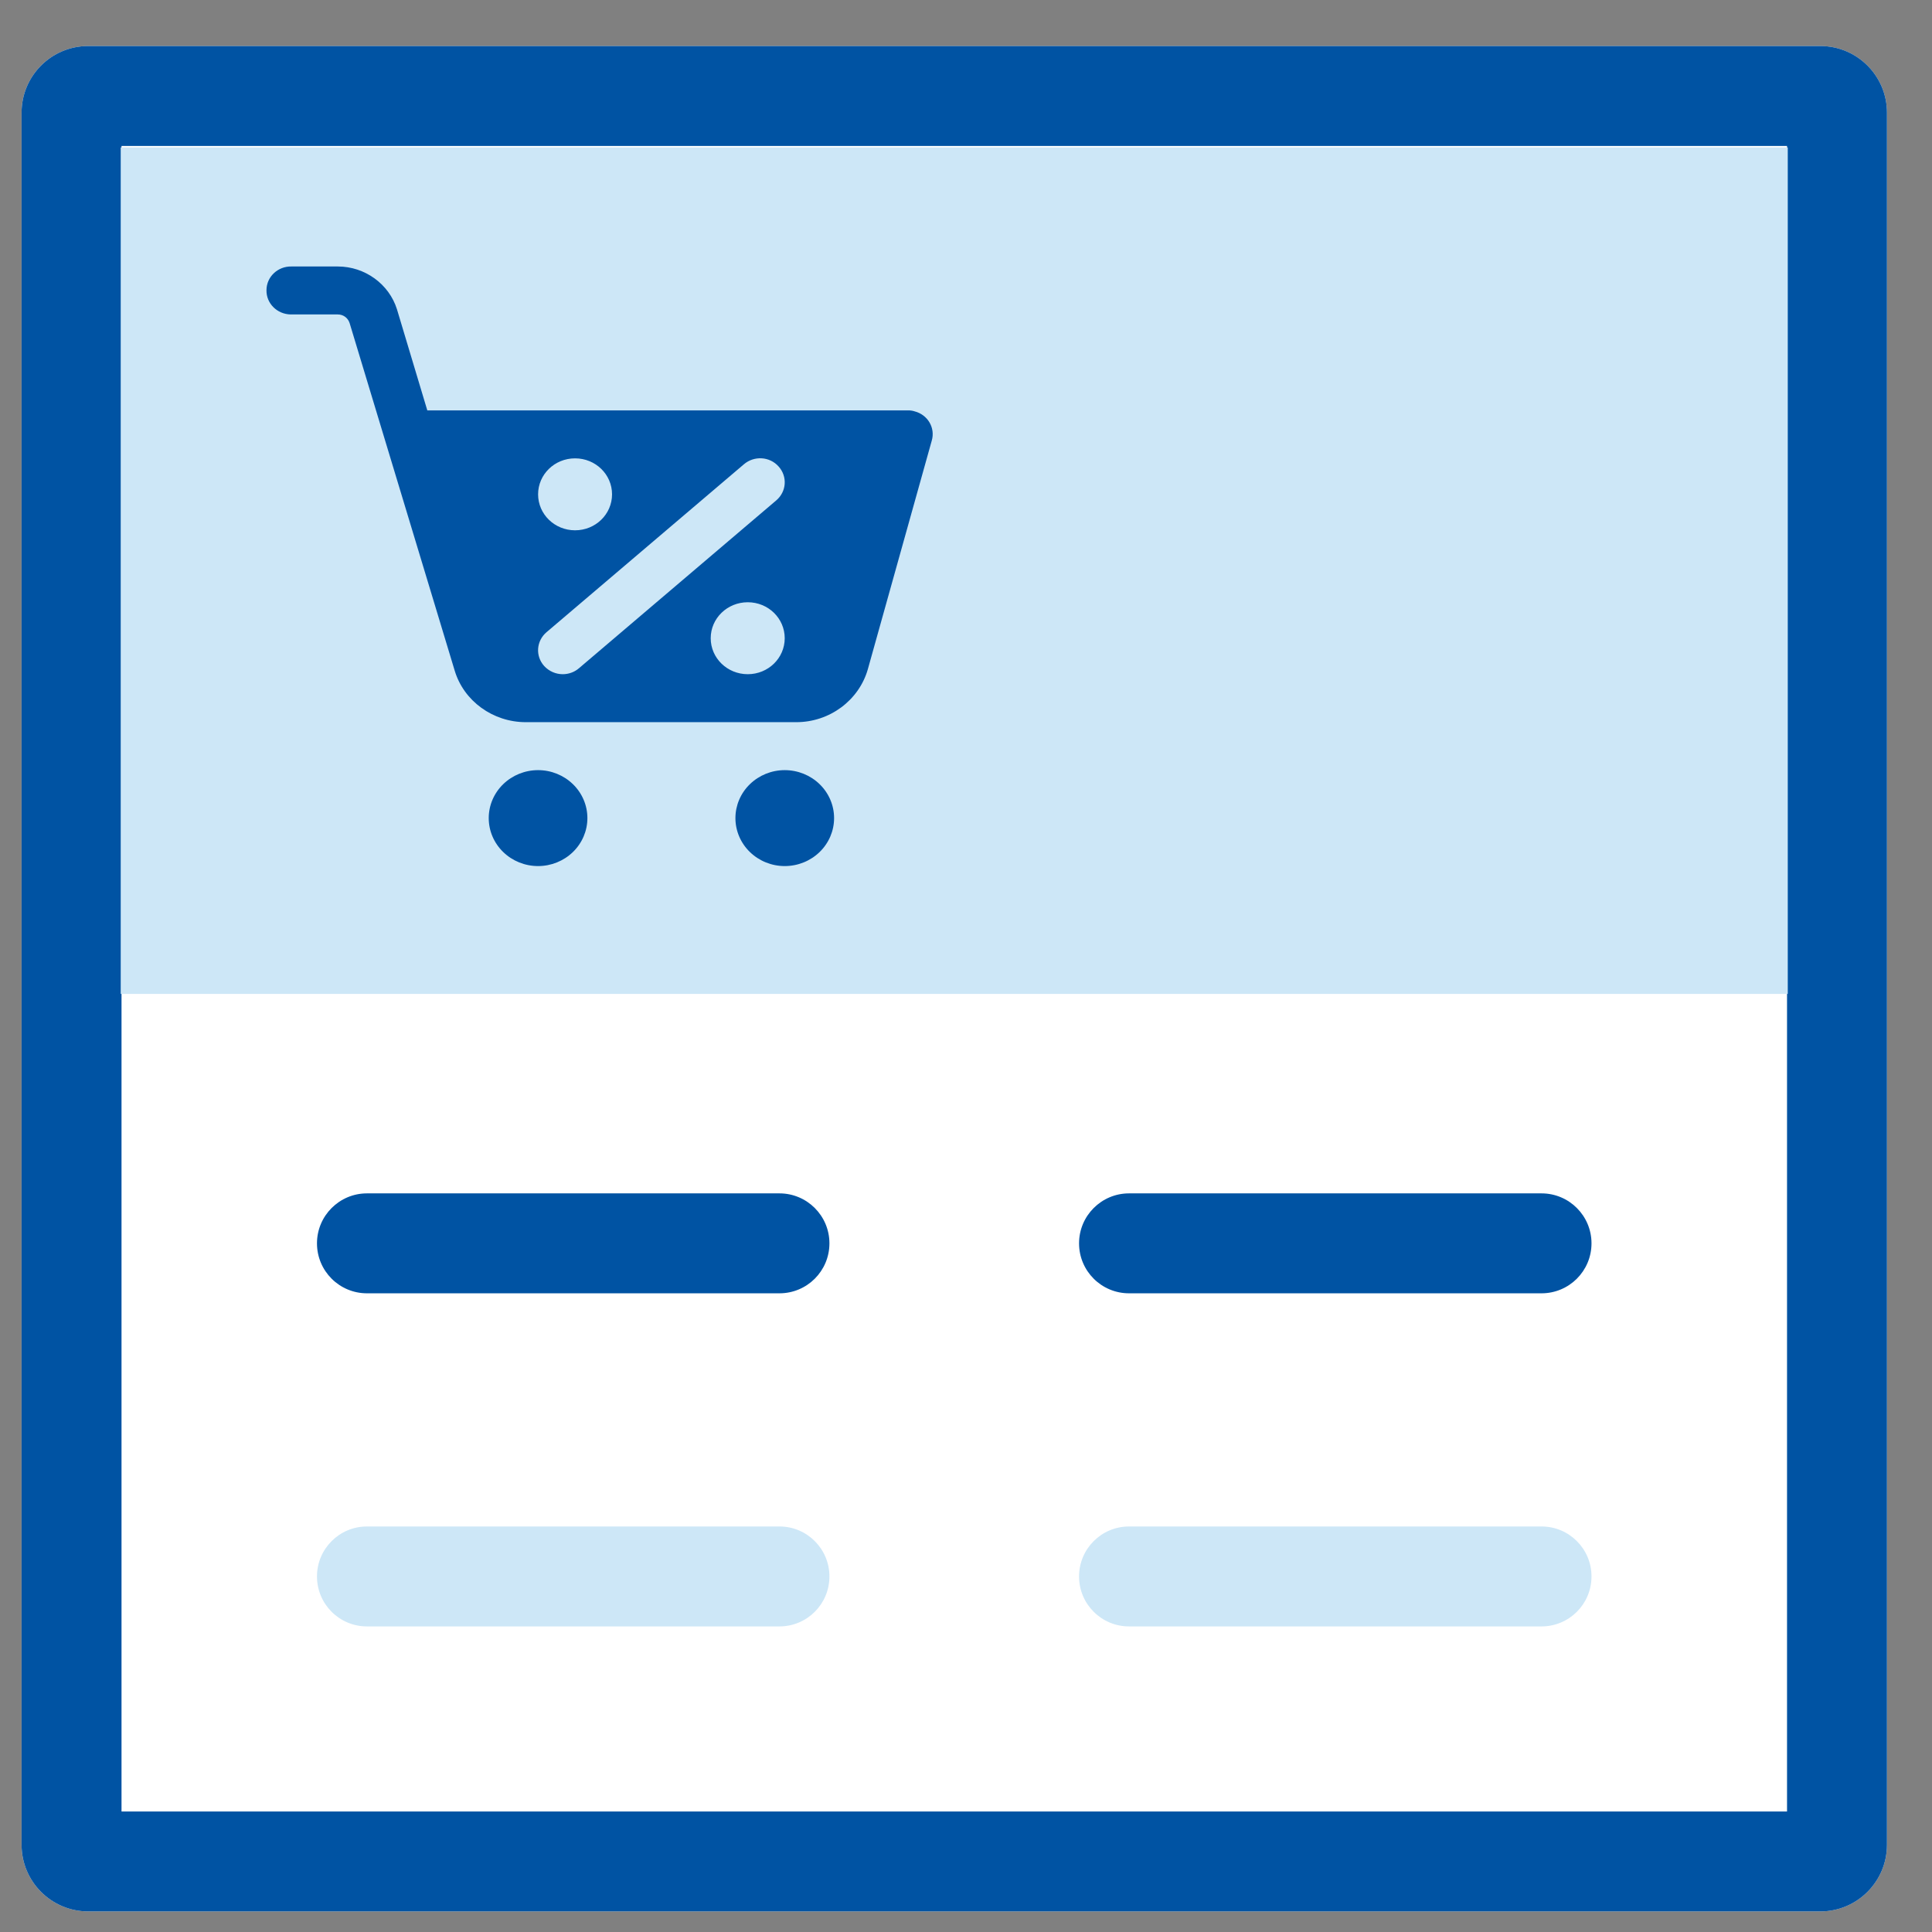
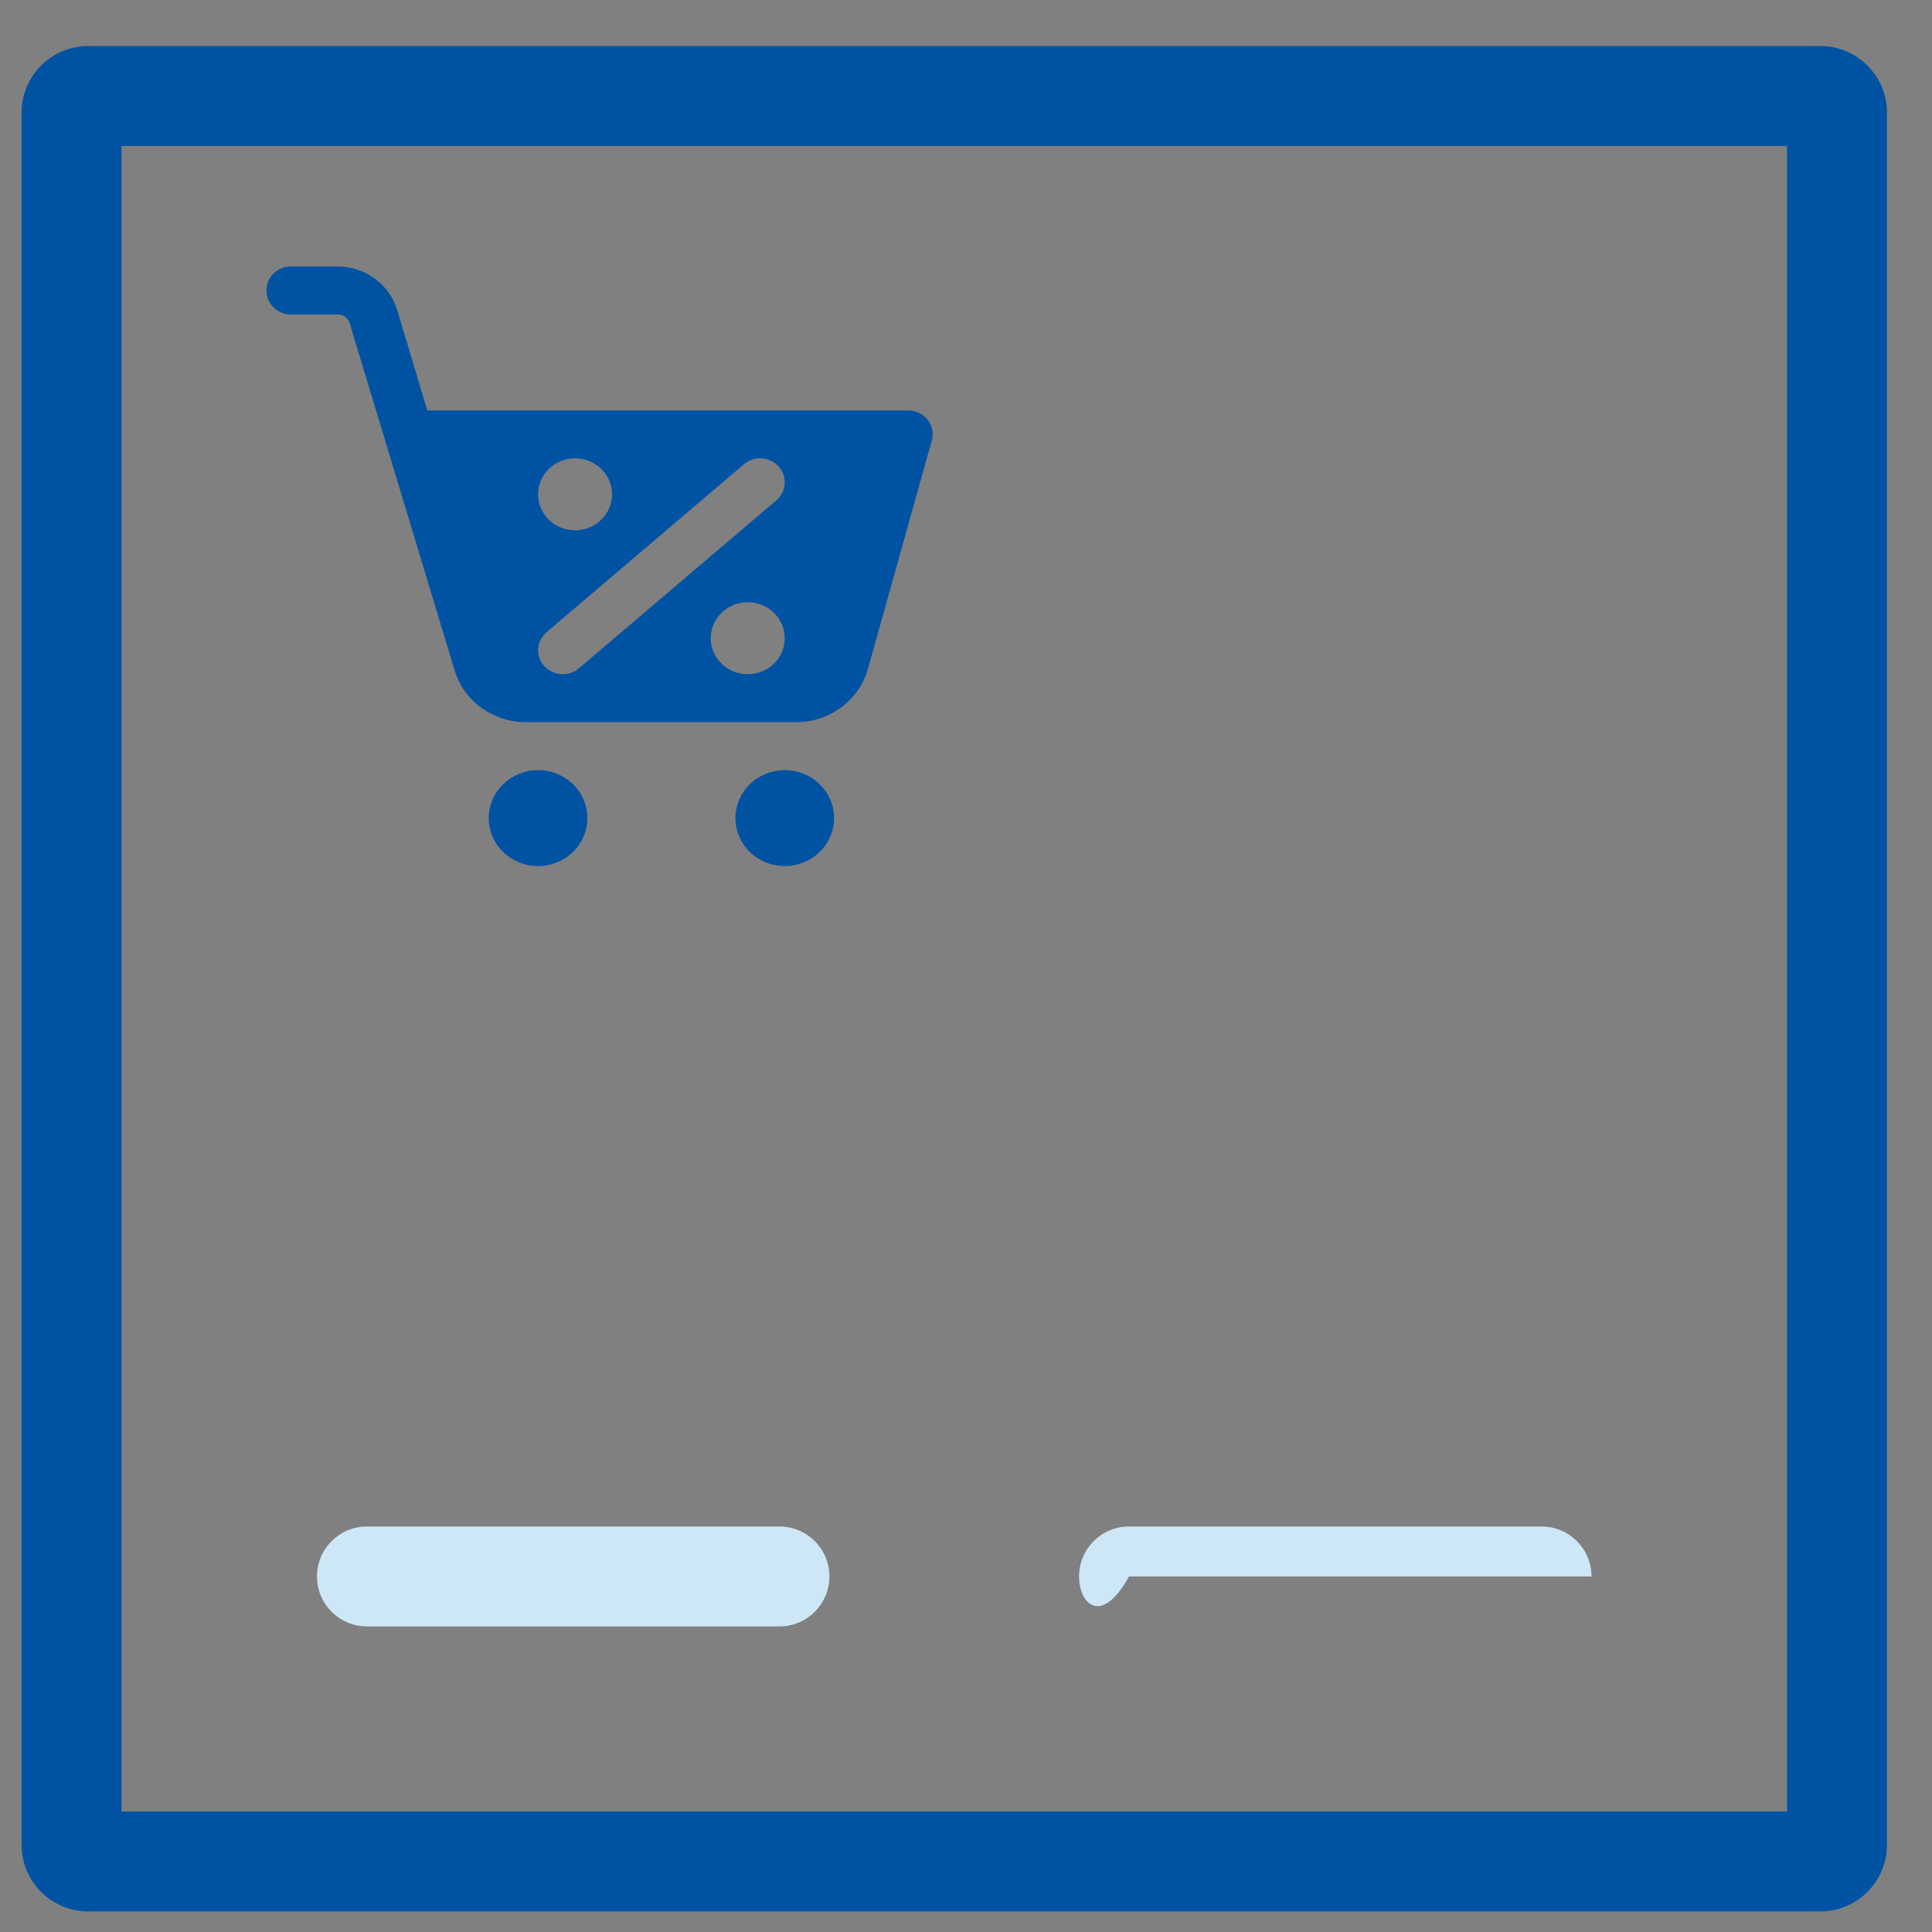
<svg xmlns="http://www.w3.org/2000/svg" width="29" height="29" viewBox="0 0 29 29" fill="none">
  <rect x="0" y="0" width="29" height="29" fill="#808080" stroke="none" />
-   <path d="M0.324 1.691C0.324 1.139 0.771 0.691 1.324 0.691H27.324C27.876 0.691 28.324 1.139 28.324 1.691V27.691C28.324 28.243 27.876 28.691 27.324 28.691H1.324C0.771 28.691 0.324 28.243 0.324 27.691V1.691Z" fill="white" />
  <path fill-rule="evenodd" clip-rule="evenodd" d="M1.824 2.191V27.191H26.824V2.191H1.824ZM1.324 0.691C0.771 0.691 0.324 1.139 0.324 1.691V27.691C0.324 28.243 0.771 28.691 1.324 28.691H27.324C27.876 28.691 28.324 28.243 28.324 27.691V1.691C28.324 1.139 27.876 0.691 27.324 0.691H1.324Z" fill="#0053A3" />
  <path fill-rule="evenodd" clip-rule="evenodd" d="M4.758 23.663C4.758 23.249 5.094 22.913 5.508 22.913H11.7C12.114 22.913 12.45 23.249 12.45 23.663C12.45 24.078 12.114 24.413 11.7 24.413H5.508C5.094 24.413 4.758 24.078 4.758 23.663Z" fill="#CDE7F7" />
-   <path fill-rule="evenodd" clip-rule="evenodd" d="M16.197 23.663C16.197 23.249 16.533 22.913 16.947 22.913H23.139C23.553 22.913 23.889 23.249 23.889 23.663C23.889 24.078 23.553 24.413 23.139 24.413H16.947C16.533 24.413 16.197 24.078 16.197 23.663Z" fill="#CDE7F7" />
-   <path fill-rule="evenodd" clip-rule="evenodd" d="M4.758 18.663C4.758 18.249 5.094 17.913 5.508 17.913H11.7C12.114 17.913 12.45 18.249 12.45 18.663C12.45 19.078 12.114 19.413 11.7 19.413H5.508C5.094 19.413 4.758 19.078 4.758 18.663Z" fill="#0053A3" />
-   <path fill-rule="evenodd" clip-rule="evenodd" d="M16.197 18.663C16.197 18.249 16.533 17.913 16.947 17.913H23.139C23.553 17.913 23.889 18.249 23.889 18.663C23.889 19.078 23.553 19.413 23.139 19.413H16.947C16.533 19.413 16.197 19.078 16.197 18.663Z" fill="#0053A3" />
-   <path d="M1.812 2.213H26.835V14.919H1.812V2.213Z" fill="#CDE7F7" />
+   <path fill-rule="evenodd" clip-rule="evenodd" d="M16.197 23.663C16.197 23.249 16.533 22.913 16.947 22.913H23.139C23.553 22.913 23.889 23.249 23.889 23.663H16.947C16.533 24.413 16.197 24.078 16.197 23.663Z" fill="#CDE7F7" />
  <path d="M5.248 4.85L6.825 10.066C6.962 10.523 7.399 10.84 7.892 10.84H11.953C12.453 10.84 12.894 10.512 13.027 10.044L13.986 6.614C14.042 6.423 13.927 6.225 13.727 6.174C13.697 6.164 13.664 6.16 13.631 6.16H6.414L5.959 4.644C5.84 4.263 5.477 4 5.07 4H4.374C4.17 3.996 4 4.155 4 4.356C3.996 4.554 4.159 4.716 4.363 4.72H5.07C5.152 4.72 5.222 4.77 5.248 4.85ZM11.224 10.12C10.917 10.12 10.668 9.879 10.668 9.58C10.668 9.281 10.917 9.04 11.224 9.04C11.531 9.04 11.779 9.281 11.779 9.58C11.779 9.879 11.531 10.12 11.224 10.12ZM11.687 7.002C11.824 7.154 11.805 7.38 11.653 7.51L8.691 10.03C8.621 10.091 8.532 10.12 8.447 10.12C8.343 10.12 8.243 10.077 8.169 9.998C8.032 9.846 8.051 9.62 8.203 9.49L11.165 6.97C11.32 6.837 11.553 6.851 11.687 7.002ZM8.632 6.88C8.939 6.88 9.187 7.121 9.187 7.42C9.187 7.719 8.939 7.96 8.632 7.96C8.325 7.96 8.077 7.719 8.077 7.42C8.077 7.121 8.325 6.88 8.632 6.88ZM8.077 11.56C7.88 11.56 7.692 11.636 7.553 11.771C7.414 11.906 7.336 12.089 7.336 12.28C7.336 12.471 7.414 12.654 7.553 12.789C7.692 12.924 7.88 13 8.077 13C8.273 13 8.461 12.924 8.6 12.789C8.739 12.654 8.817 12.471 8.817 12.28C8.817 12.089 8.739 11.906 8.6 11.771C8.461 11.636 8.273 11.56 8.077 11.56ZM11.779 11.56C11.583 11.56 11.395 11.636 11.256 11.771C11.117 11.906 11.039 12.089 11.039 12.28C11.039 12.471 11.117 12.654 11.256 12.789C11.395 12.924 11.583 13 11.779 13C11.976 13 12.164 12.924 12.303 12.789C12.442 12.654 12.52 12.471 12.52 12.28C12.52 12.089 12.442 11.906 12.303 11.771C12.164 11.636 11.976 11.56 11.779 11.56Z" fill="#0053A3" />
</svg>